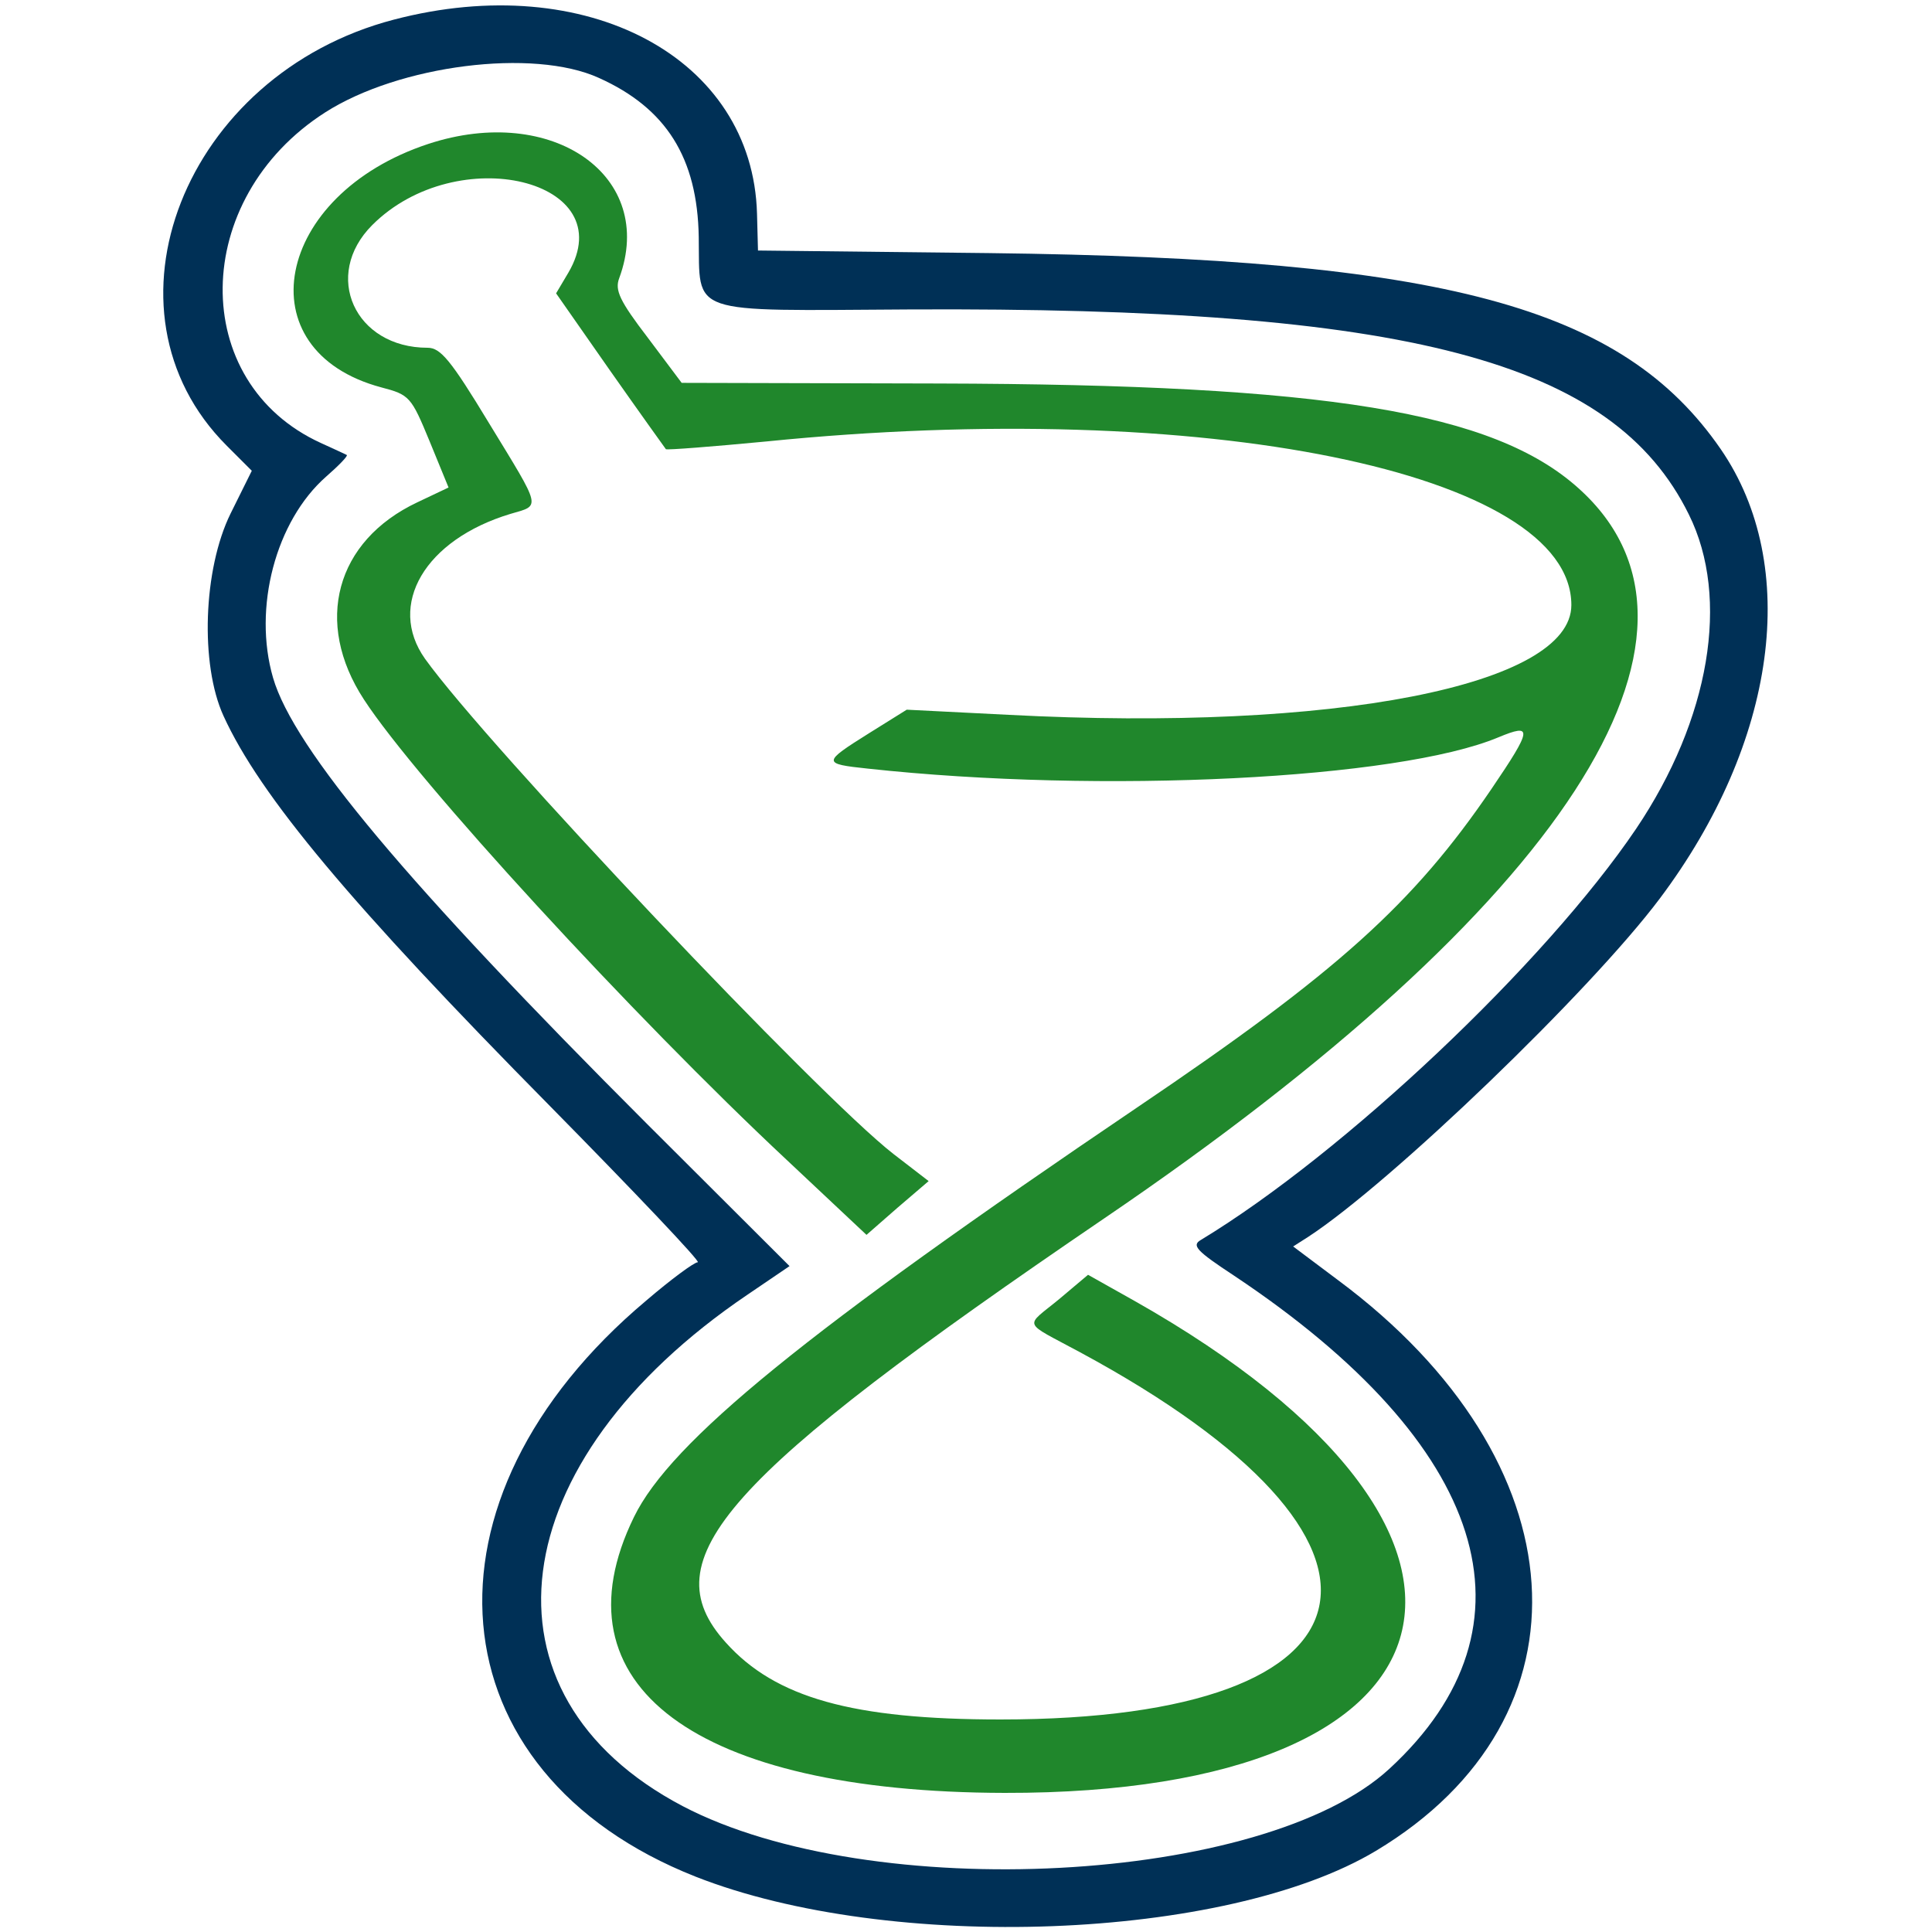
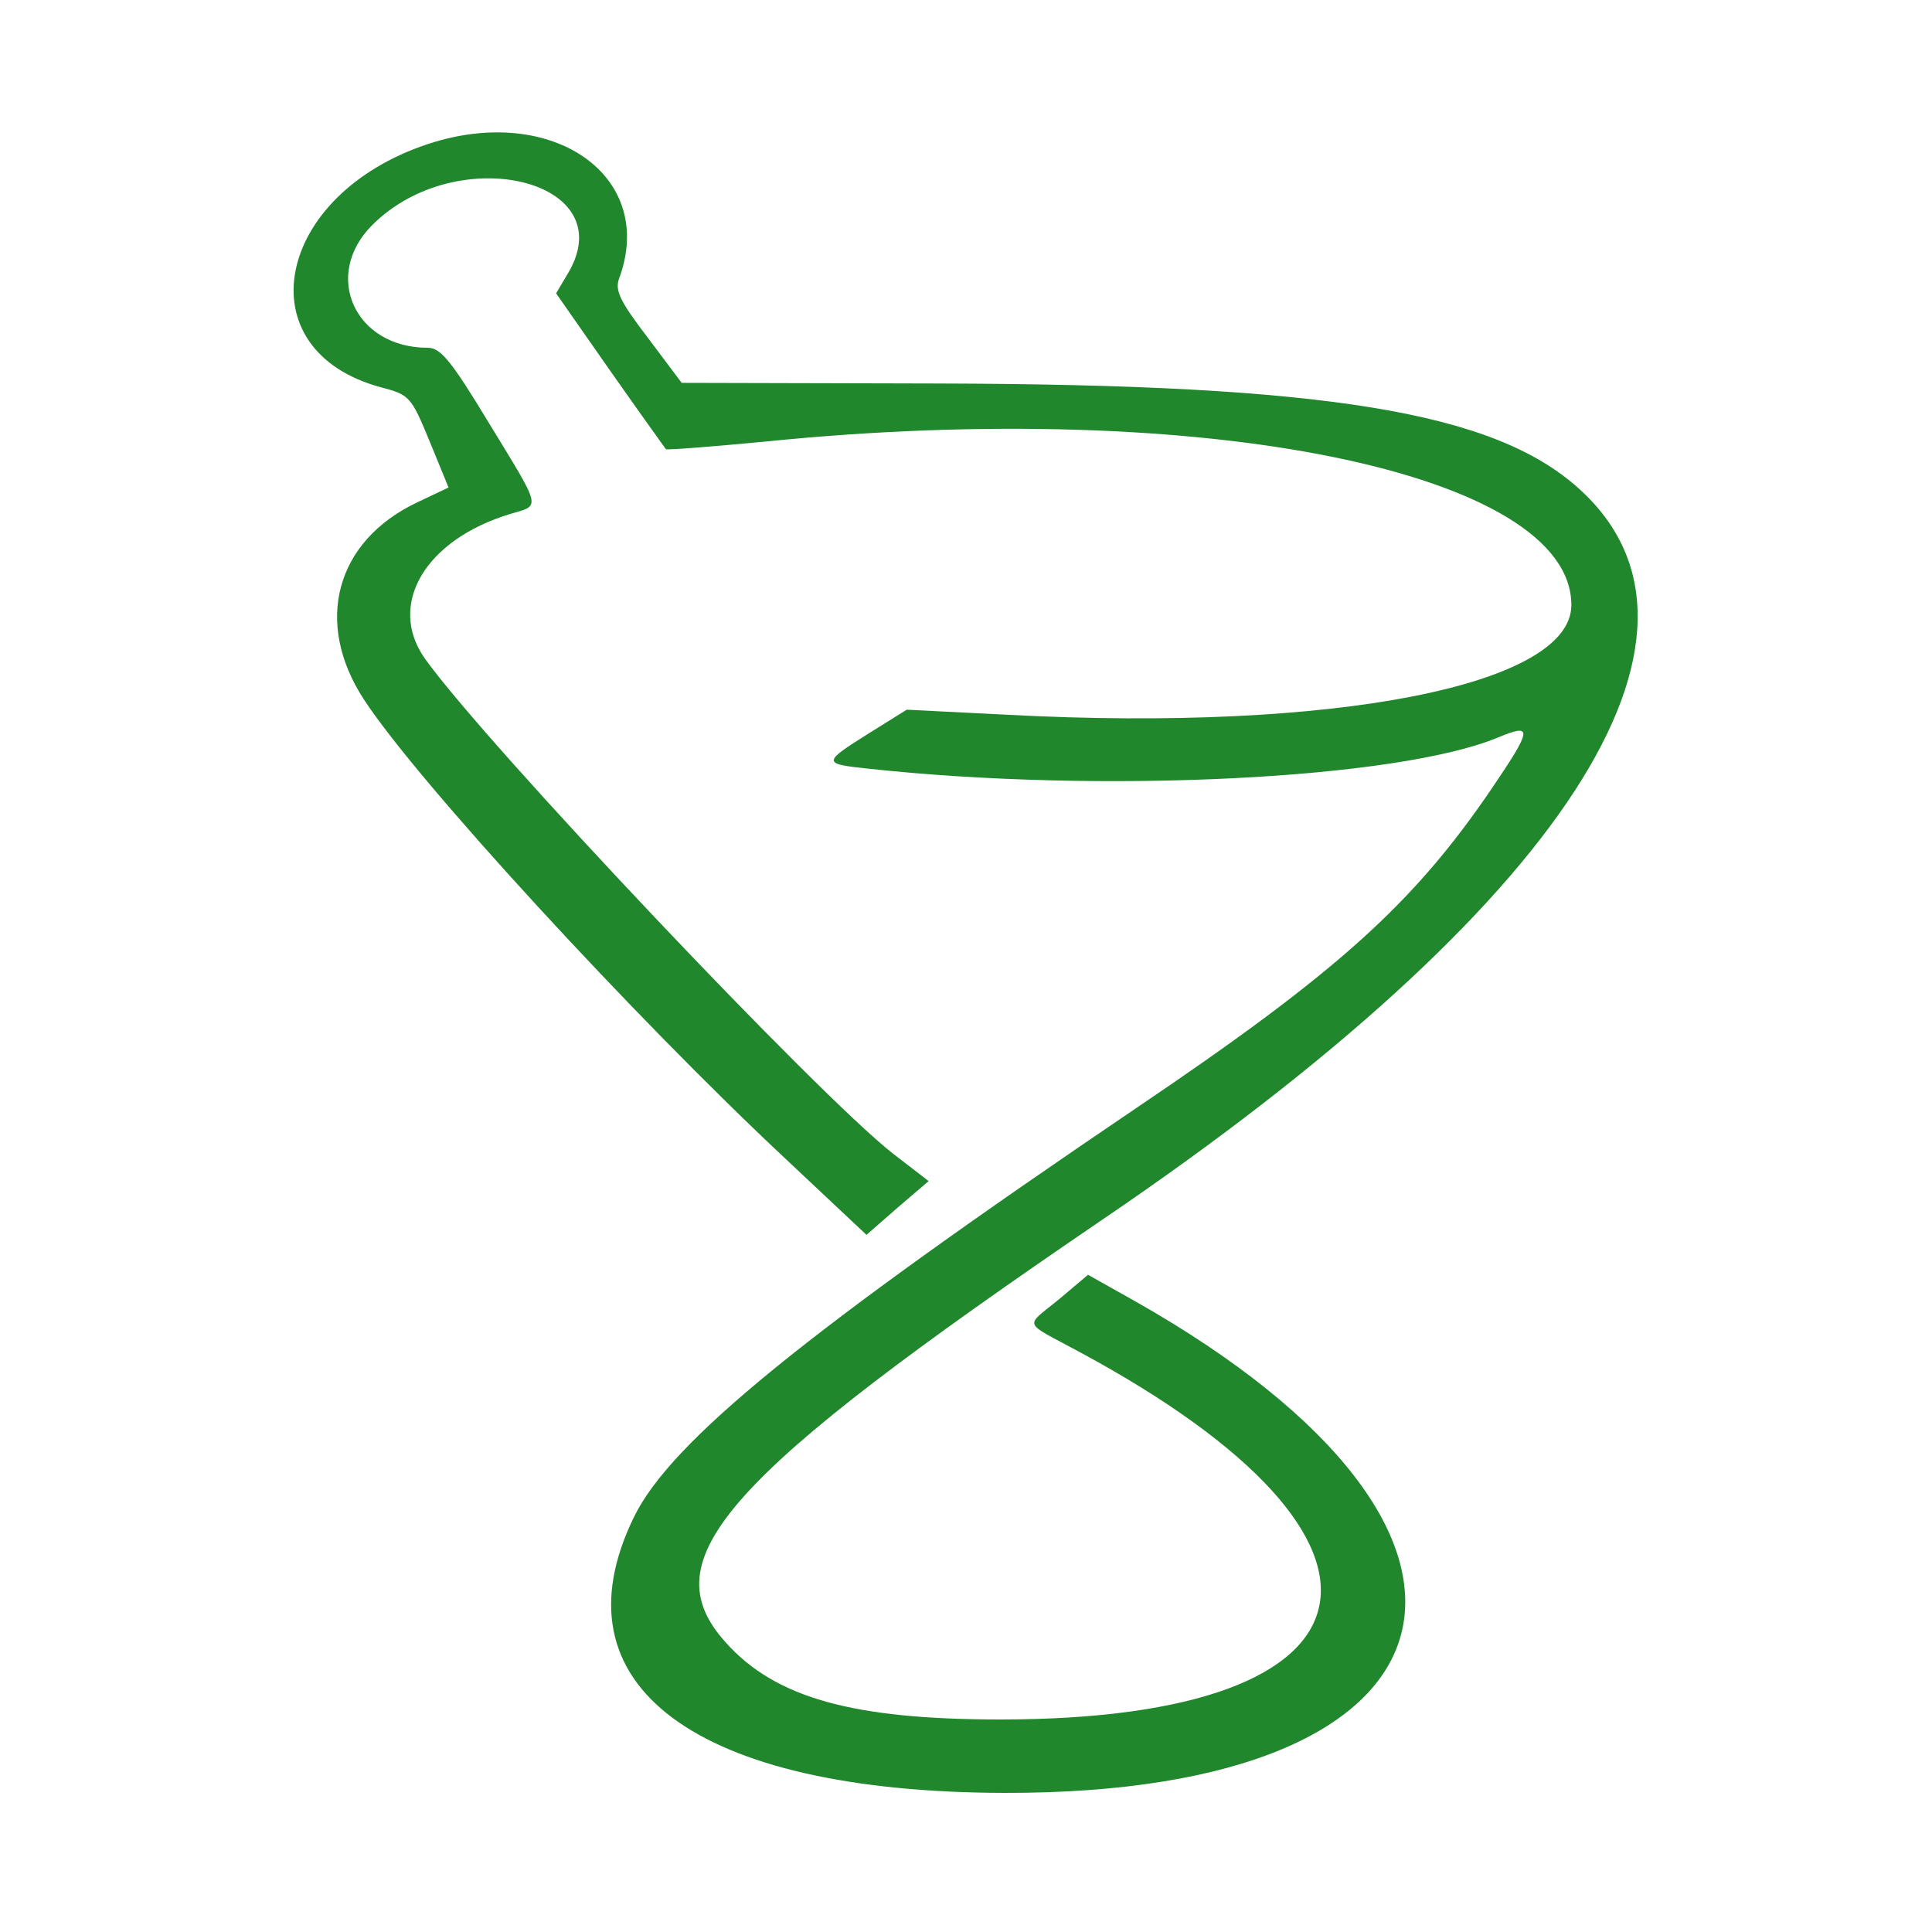
<svg xmlns="http://www.w3.org/2000/svg" version="1.0" width="300pt" height="300pt" viewBox="0 0 300 300" preserveAspectRatio="xMidYMid meet">
  <g transform="translate(0,300) scale(0.05,-0.05)" fill="#003056" stroke="none">
-     <path d="M1223 5939 c-651 -170 -939 -903 -519 -1323 l78 -78 -66 -133 c-85 -173 -95 -468 -22 -628 113 -248 396 -586 1014 -1212 263 -267 470 -485 459 -485 -11 0 -83 -53 -160 -119 -737 -619 -664 -1466 153 -1789 604 -238 1647 -199 2113 80 690 414 638 1211 -117 1772 l-140 105 47 30 c257 168 876 763 1092 1051 363 484 438 1033 189 1395 -306 444 -859 592 -2272 609 l-718 8 -3 114 c-13 485 -529 760 -1128 603z m637 -181 c209 -94 306 -248 310 -494 4 -245 -42 -229 653 -225 1552 8 2187 -159 2422 -637 129 -260 65 -636 -164 -976 -282 -417 -906 -1007 -1352 -1277 -29 -17 -13 -34 104 -111 788 -525 965 -1086 482 -1531 -389 -359 -1609 -423 -2195 -116 -658 346 -566 1069 201 1588 l131 89 -442 441 c-744 744 -1098 1166 -1162 1386 -63 217 8 487 165 625 39 34 68 64 64 67 -4 2 -40 19 -80 37 -413 188 -406 759 13 1027 230 147 646 200 850 107z" />
    <path d="M1330 5553 c-479 -158 -572 -642 -146 -756 88 -23 93 -29 150 -167 l59 -144 -97 -46 c-254 -120 -322 -373 -166 -612 163 -251 838 -986 1313 -1430 l248 -233 96 84 97 83 -109 84 c-231 179 -1263 1270 -1455 1538 -119 168 0 370 265 450 95 28 99 11 -67 283 -118 195 -150 233 -190 233 -226 0 -328 225 -172 381 264 264 778 140 609 -148 l-38 -64 167 -239 c92 -131 171 -241 174 -245 4 -3 144 8 312 24 1358 137 2500 -96 2500 -508 0 -250 -738 -394 -1747 -341 l-317 16 -117 -73 c-145 -91 -146 -95 -4 -110 727 -79 1647 -33 1958 97 108 45 106 27 -21 -160 -243 -357 -478 -569 -1100 -989 -1030 -697 -1449 -1038 -1563 -1272 -256 -523 191 -855 1151 -857 1467 -3 1681 805 405 1527 l-146 82 -89 -75 c-109 -90 -118 -67 65 -166 1090 -588 970 -1140 -248 -1140 -458 0 -699 67 -853 239 -234 259 -9 511 1175 1317 1429 971 1977 1815 1474 2267 -264 238 -783 323 -1989 326 l-797 2 -105 140 c-88 115 -103 148 -89 185 117 317 -207 544 -593 417z" style="fill: rgb(32, 135, 44);" />
  </g>
</svg>